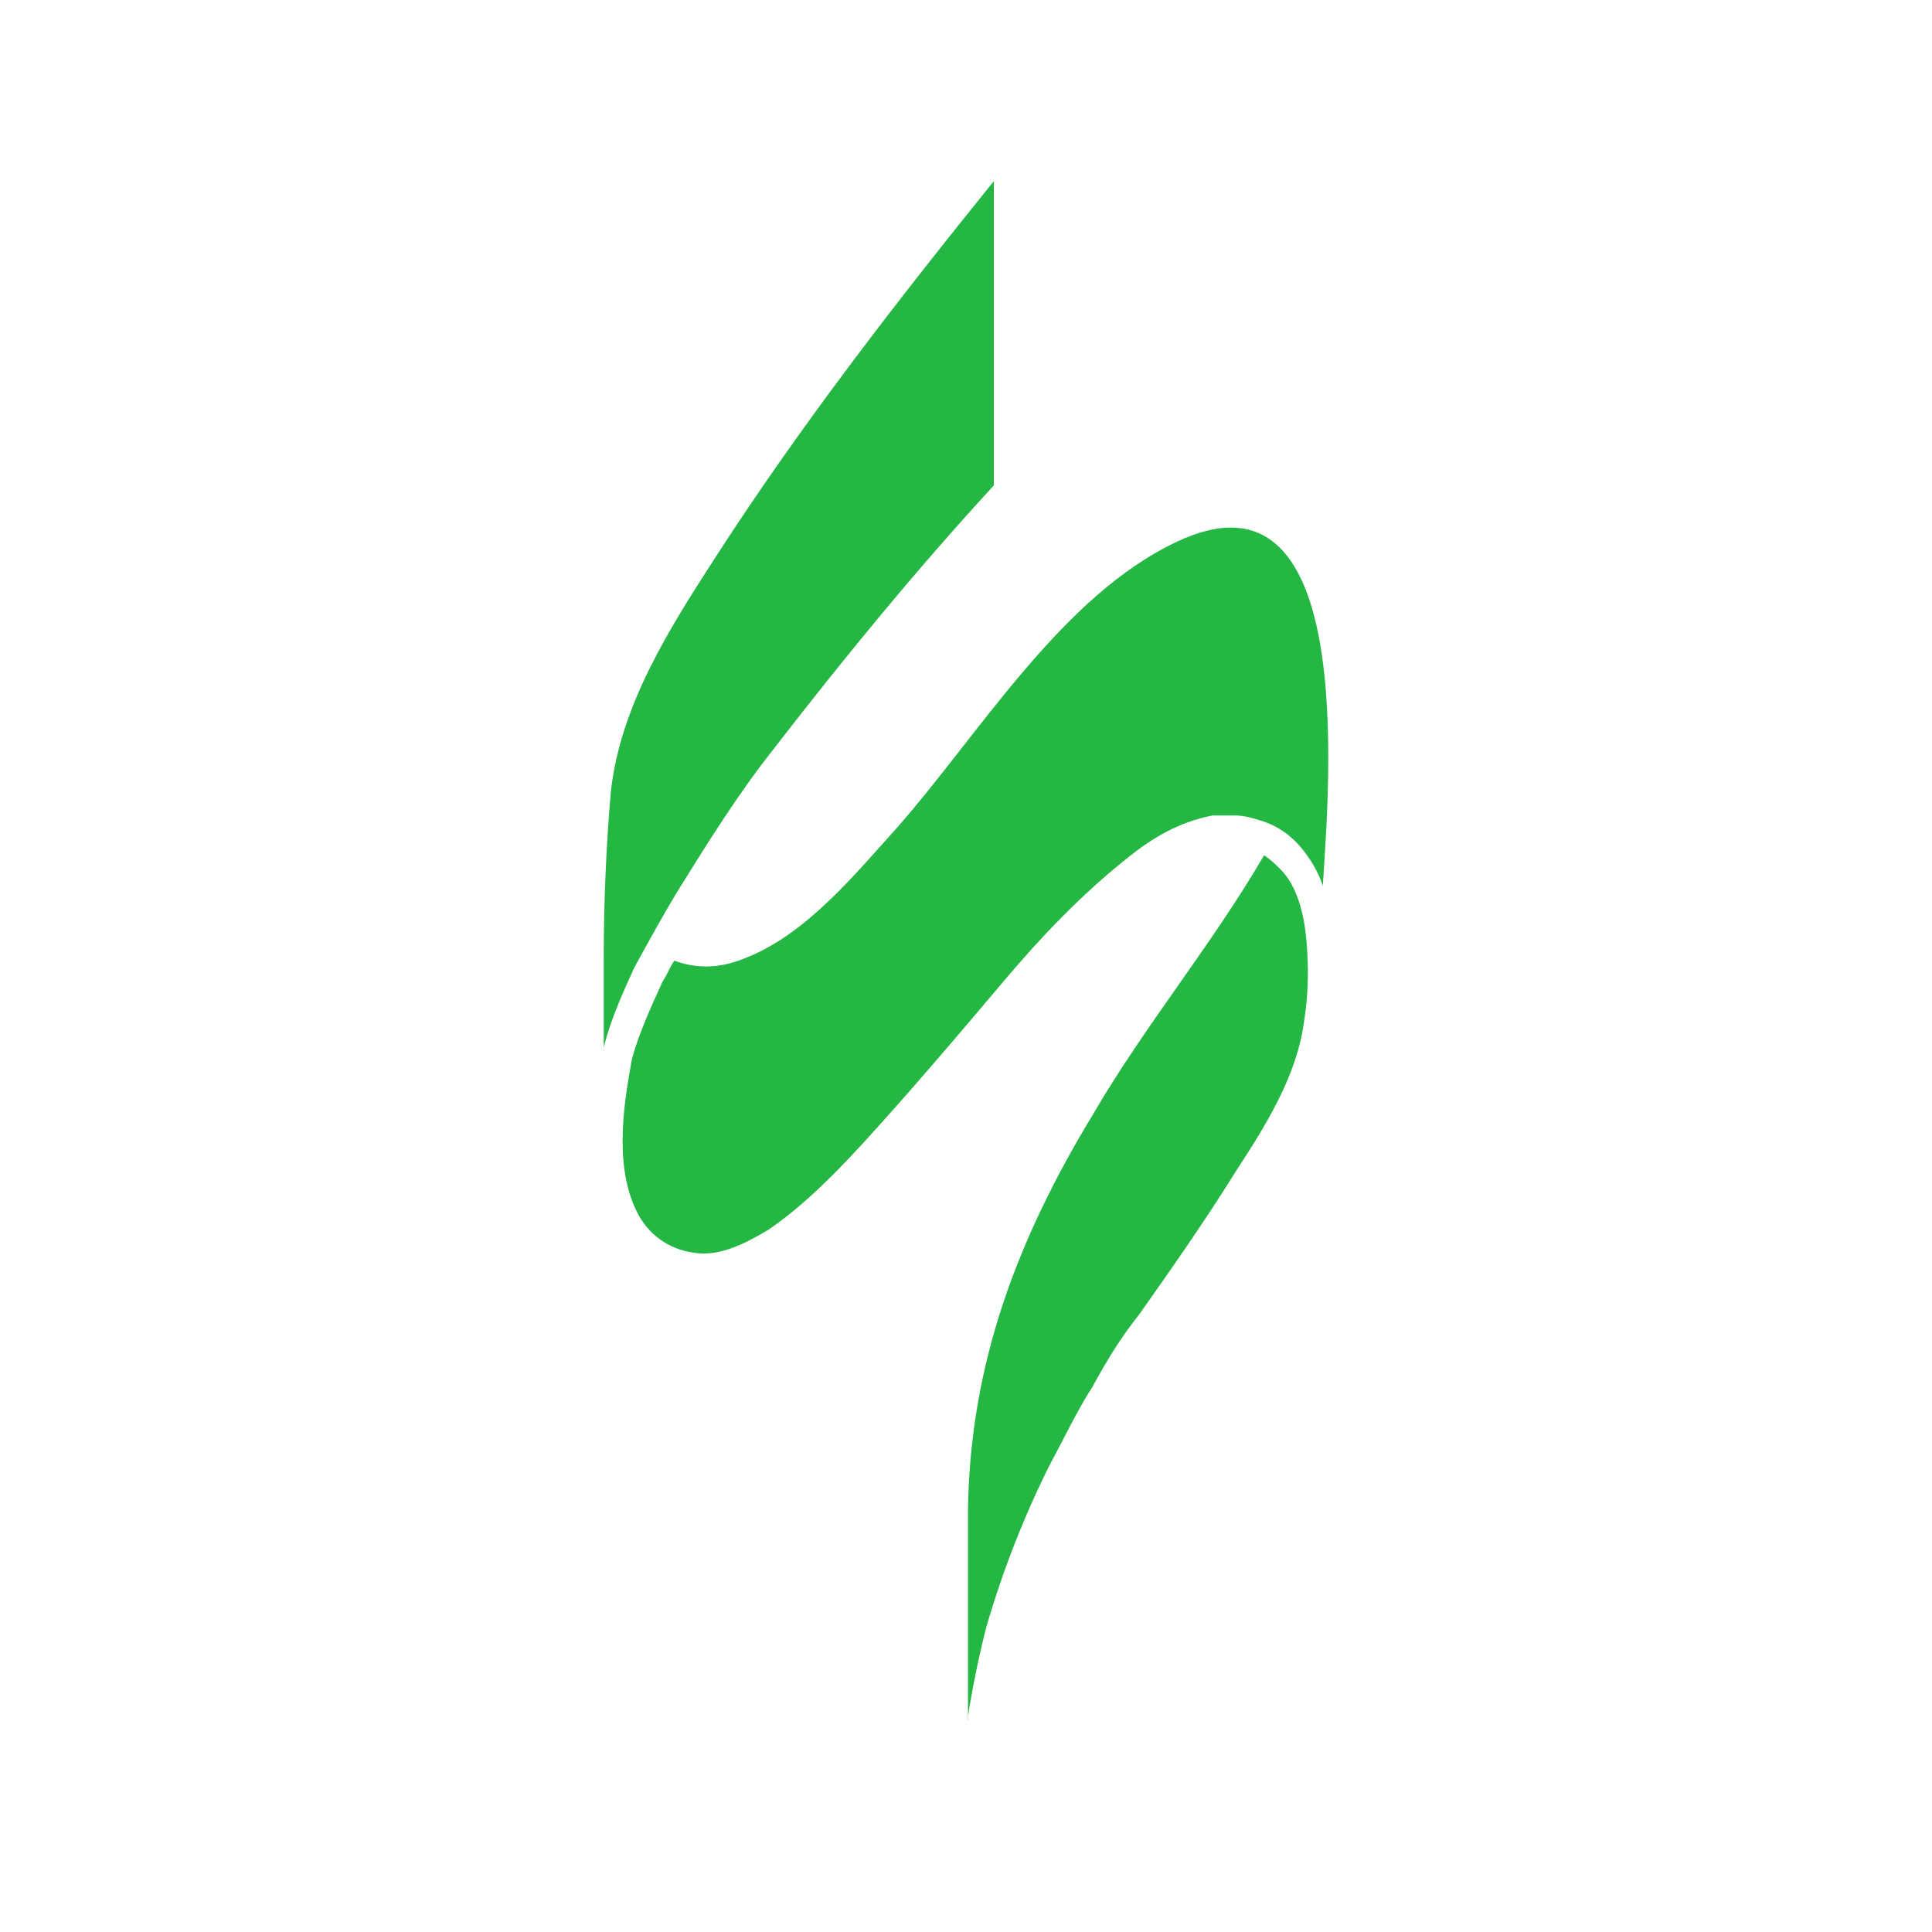
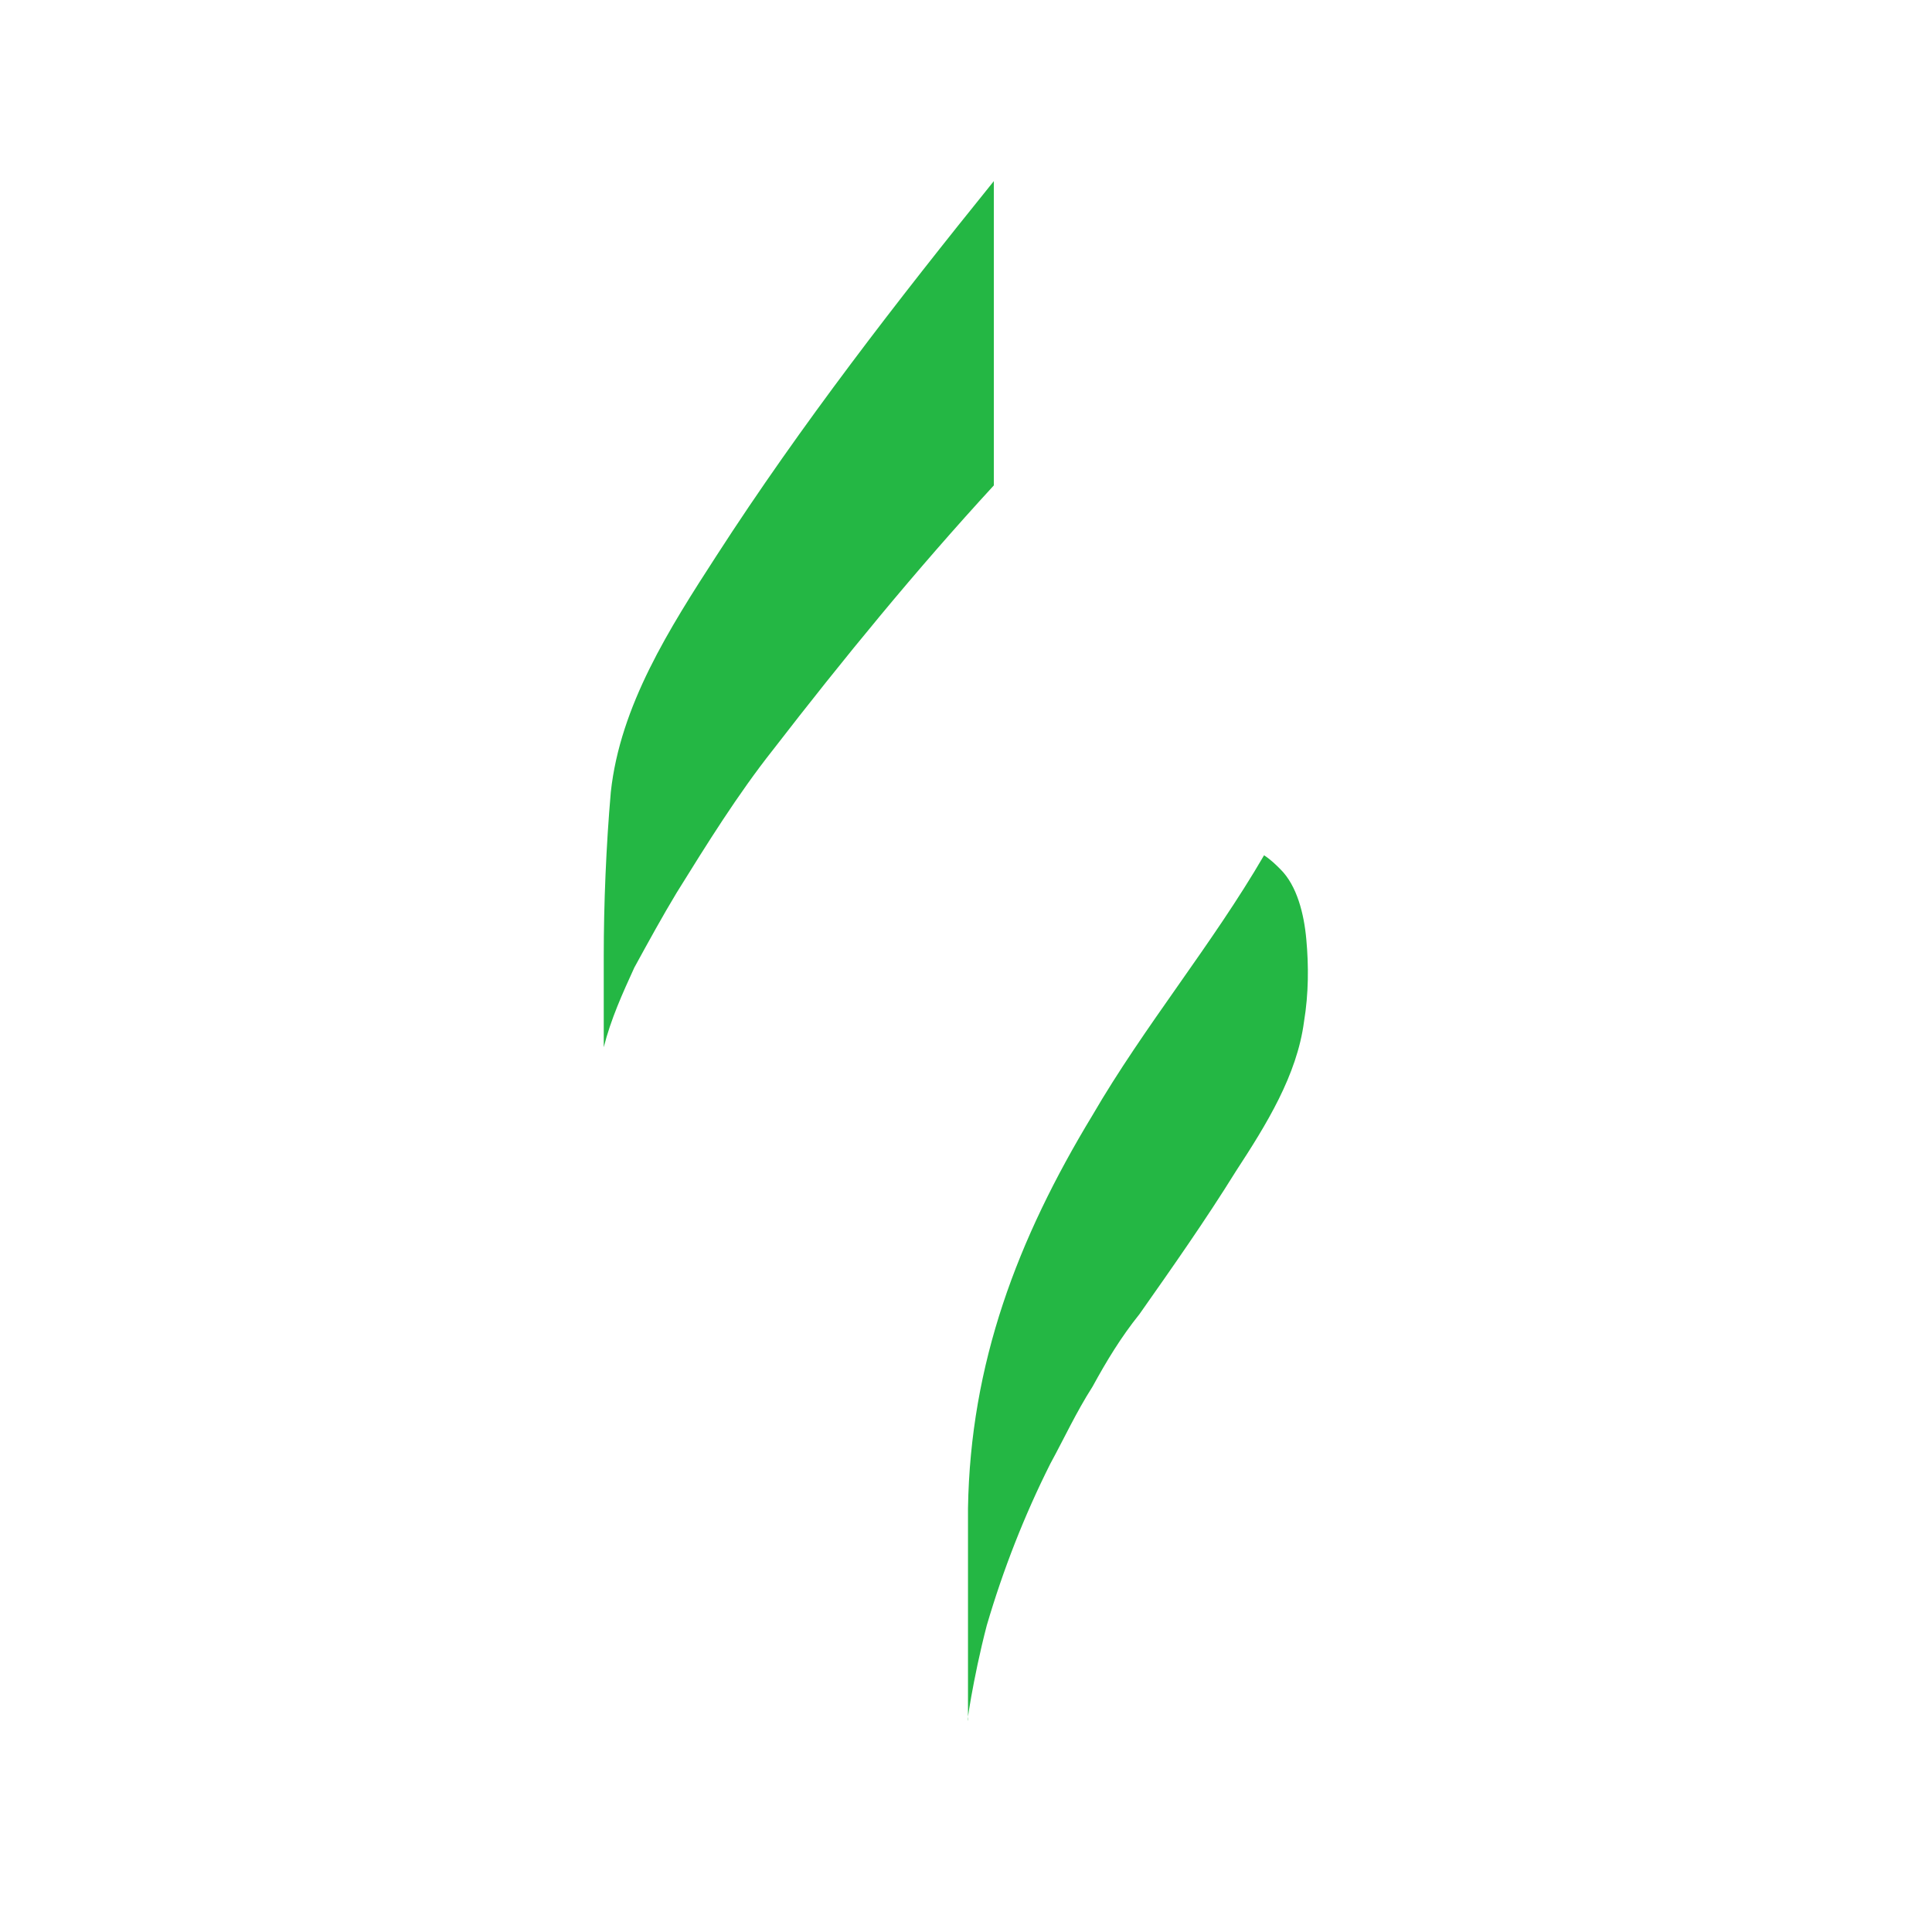
<svg xmlns="http://www.w3.org/2000/svg" width="32" height="32" viewBox="0 0 32 32" fill="none">
-   <rect width="32" height="32" fill="white" />
-   <path d="M12.335 15.872C11.868 16.066 11.479 16.027 11.168 15.911C11.09 16.027 11.051 16.144 10.973 16.26C10.779 16.686 10.584 17.113 10.467 17.539C10.389 17.966 10.312 18.431 10.312 18.896C10.312 19.362 10.389 19.788 10.584 20.137C10.779 20.486 11.129 20.719 11.557 20.757C11.946 20.796 12.335 20.602 12.725 20.37C13.464 19.866 14.126 19.129 14.748 18.431C15.371 17.733 15.994 16.997 16.617 16.26C17.239 15.523 17.901 14.825 18.68 14.205C19.069 13.895 19.497 13.623 20.081 13.507C20.159 13.507 20.236 13.507 20.275 13.507C20.353 13.507 20.392 13.507 20.47 13.507C20.587 13.507 20.742 13.546 20.859 13.585C21.132 13.662 21.365 13.817 21.56 14.05C21.715 14.244 21.832 14.438 21.91 14.67C22.027 12.848 22.455 7.575 19.497 8.971C17.59 9.863 16.228 12.15 14.865 13.701C14.165 14.476 13.347 15.485 12.335 15.872Z" fill="#24B744" />
  <path d="M16.344 26.922C16.617 25.992 16.967 25.1 17.395 24.247C17.628 23.82 17.823 23.394 18.096 22.967C18.329 22.541 18.563 22.153 18.874 21.765C19.419 20.99 19.964 20.215 20.47 19.4C20.976 18.625 21.482 17.811 21.599 16.919C21.676 16.454 21.676 15.989 21.637 15.562C21.599 15.136 21.482 14.67 21.209 14.399C21.131 14.321 21.054 14.244 20.937 14.166C20.081 15.639 18.952 16.997 18.096 18.47C16.85 20.525 16.072 22.58 16.033 24.983V28.473C15.994 28.667 16.111 27.814 16.344 26.922ZM10 17.346C10.117 16.88 10.311 16.454 10.506 16.027C10.739 15.601 10.973 15.174 11.207 14.787C11.713 13.972 12.219 13.158 12.802 12.421C13.97 10.909 15.177 9.436 16.461 8.04V3C14.865 4.977 13.269 7.032 11.868 9.203C11.09 10.405 10.272 11.685 10.117 13.119C10.039 14.011 10 14.98 10 15.833C10 16.454 10 16.958 10 17.346Z" fill="#24B744" />
</svg>